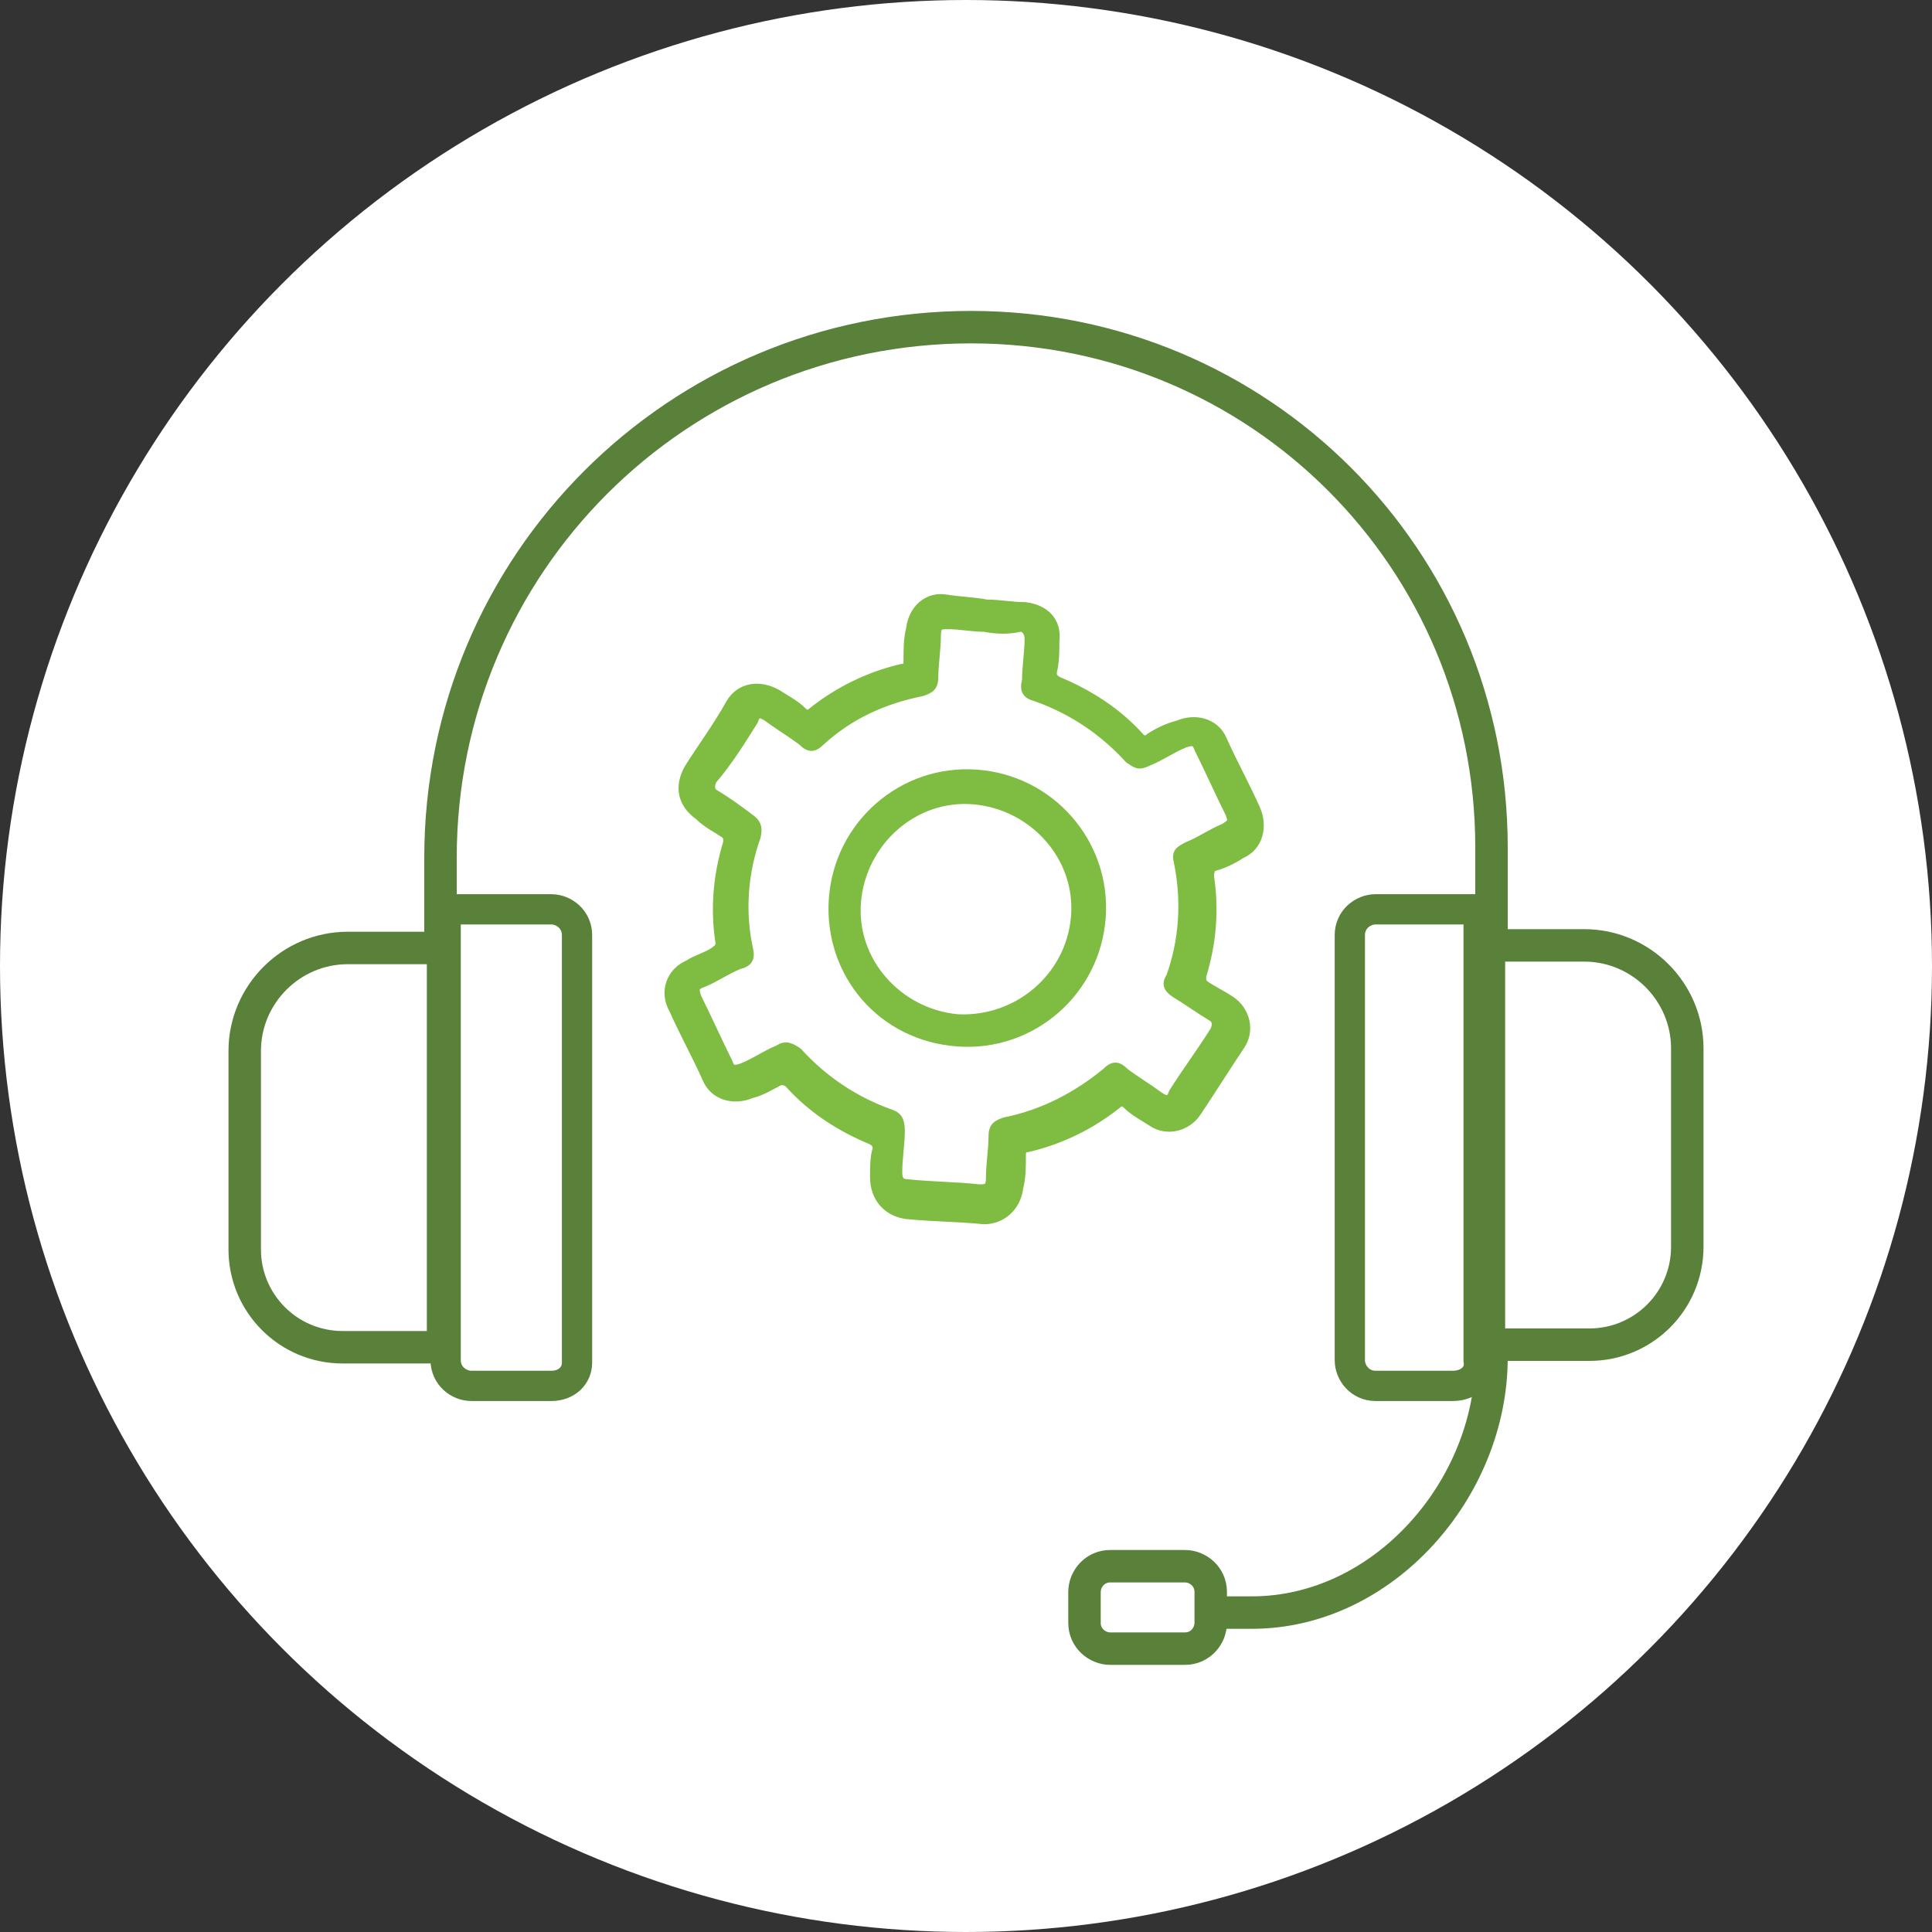
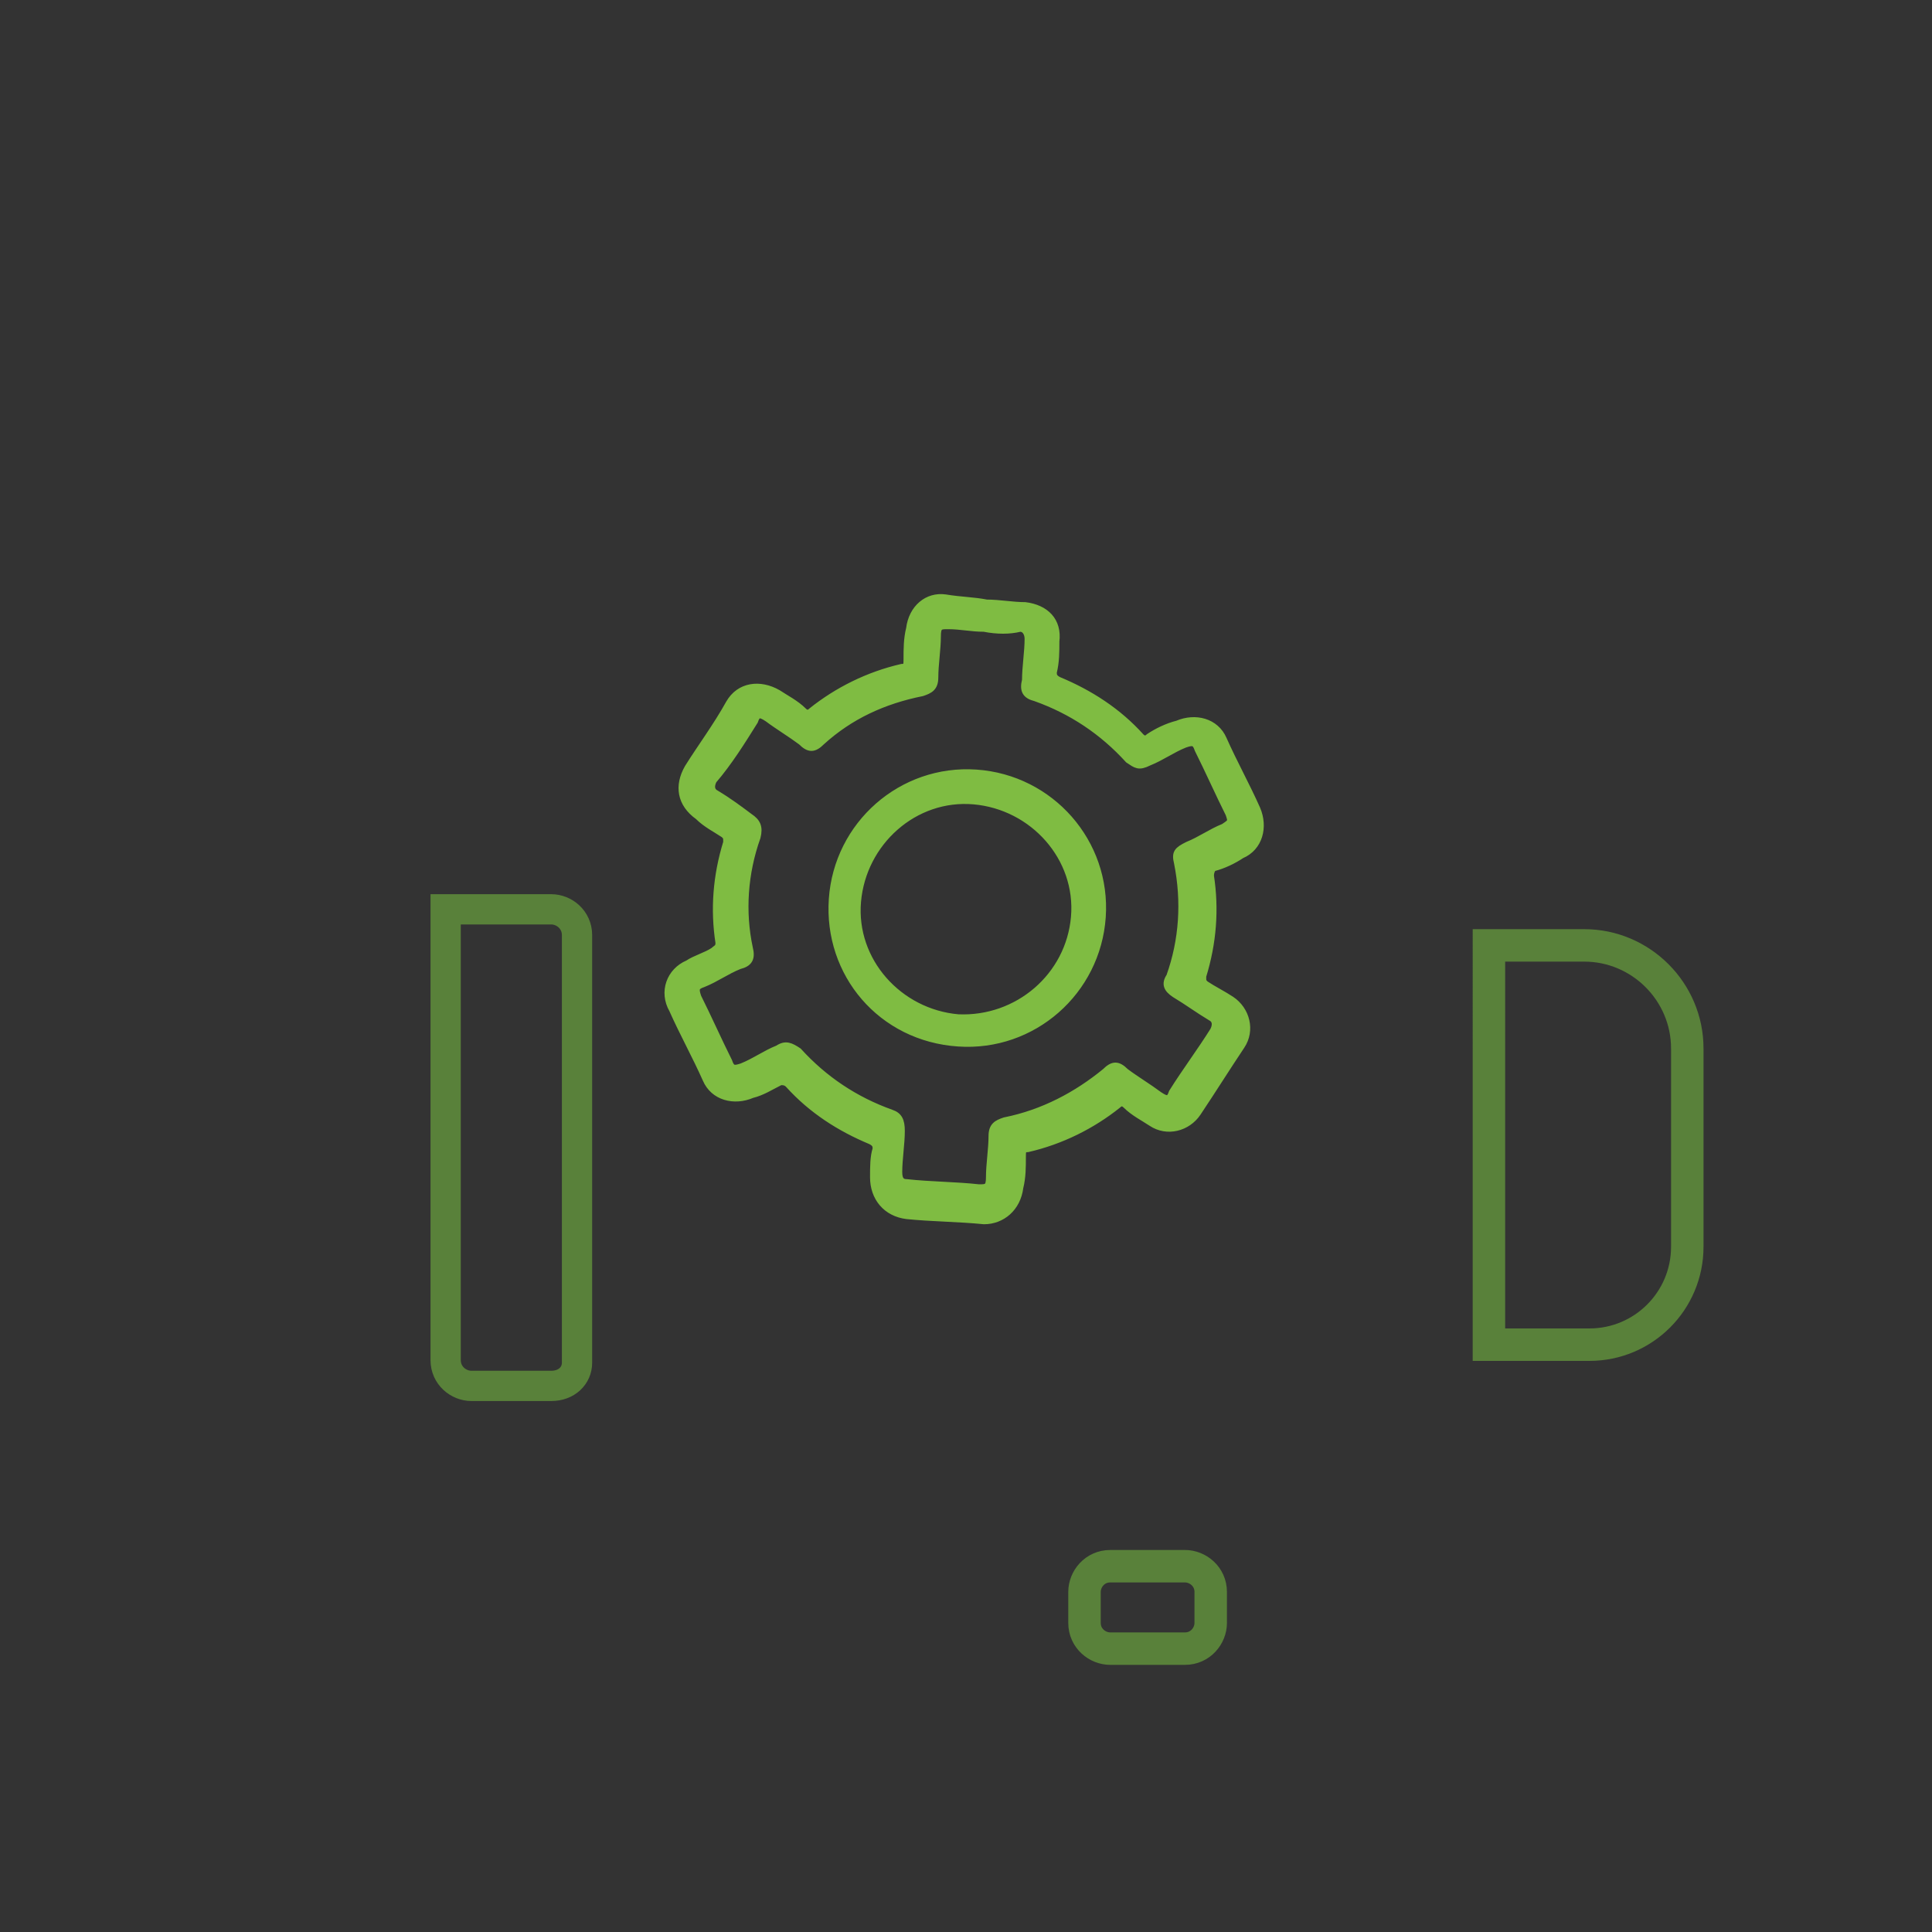
<svg xmlns="http://www.w3.org/2000/svg" version="1.1" id="Layer_1" x="0px" y="0px" viewBox="0 0 75 75" style="enable-background:new 0 0 75 75;" xml:space="preserve">
  <rect x="0" y="0" width="75" height="75" fill="#333333" stroke="none" />
  <style type="text/css">
	.st0{fill:#FFFFFF;}
	.st1{fill:#7FBC42;stroke:#7FBC42;stroke-width:0.25;stroke-miterlimit:10;}
	.st2{fill:none;stroke:#59813A;stroke-width:1.175;stroke-miterlimit:10;}
	.st3{fill:none;stroke:#59813A;stroke-width:1.26;stroke-miterlimit:10;}
</style>
  <g id="financial_support_new" transform="translate(-20 -453)">
-     <circle id="Ellipse_803" class="st0" cx="57.5" cy="490.5" r="37.5" />
-   </g>
+     </g>
  <g>
    <g>
      <path class="st1" d="M38.3,23.4c0.5,0,1,0.1,1.5,0.1c0.8,0.1,1.3,0.6,1.2,1.4c0,0.4,0,0.8-0.1,1.2c0,0.1,0,0.2,0.2,0.3    c1.2,0.5,2.3,1.2,3.2,2.2c0.1,0.1,0.2,0.1,0.3,0c0.3-0.2,0.7-0.4,1.1-0.5c0.7-0.3,1.5-0.1,1.8,0.6c0.4,0.9,0.9,1.8,1.3,2.7    c0.3,0.7,0.1,1.5-0.6,1.8c-0.3,0.2-0.7,0.4-1.1,0.5C47.1,33.7,47,33.8,47,34c0.2,1.3,0.1,2.6-0.3,3.9c0,0.2,0,0.2,0.1,0.3    c0.3,0.2,0.7,0.4,1,0.6c0.6,0.4,0.8,1.2,0.4,1.8c-0.6,0.9-1.1,1.7-1.7,2.6c-0.4,0.6-1.2,0.8-1.8,0.4c-0.3-0.2-0.7-0.4-1-0.7    c-0.1-0.1-0.2-0.1-0.3,0c-1,0.8-2.2,1.4-3.5,1.7c-0.2,0-0.2,0.1-0.2,0.3c0,0.4,0,0.8-0.1,1.2c-0.1,0.8-0.7,1.3-1.4,1.3    c-1-0.1-2-0.1-3-0.2c-0.8-0.1-1.3-0.7-1.3-1.5c0-0.4,0-0.8,0.1-1.1c0-0.1,0-0.2-0.2-0.3c-1.2-0.5-2.3-1.2-3.2-2.2    c-0.1-0.1-0.2-0.1-0.3-0.1c-0.4,0.2-0.7,0.4-1.1,0.5c-0.7,0.3-1.5,0.1-1.8-0.6c-0.4-0.9-0.9-1.8-1.3-2.7c-0.4-0.7-0.1-1.5,0.6-1.8    c0.3-0.2,0.7-0.3,1-0.5c0.1-0.1,0.2-0.1,0.2-0.3c-0.2-1.3-0.1-2.6,0.3-3.9c0-0.2,0-0.2-0.1-0.3c-0.3-0.2-0.7-0.4-1-0.7    c-0.7-0.5-0.8-1.2-0.4-1.9c0.5-0.8,1.1-1.6,1.6-2.5c0.4-0.7,1.2-0.8,1.9-0.4c0.3,0.2,0.7,0.4,1,0.7c0.1,0.1,0.2,0.1,0.3,0    c1-0.8,2.2-1.4,3.5-1.7c0.2,0,0.2-0.1,0.2-0.3c0-0.4,0-0.8,0.1-1.2c0.1-0.8,0.7-1.3,1.4-1.2C37.3,23.3,37.8,23.3,38.3,23.4z     M38.2,24.4c-0.5,0-0.9-0.1-1.4-0.1c-0.3,0-0.4,0-0.4,0.4c0,0.5-0.1,1.1-0.1,1.6c0,0.4-0.2,0.5-0.5,0.6c-1.5,0.3-2.8,0.9-3.9,1.9    c-0.3,0.3-0.5,0.3-0.8,0c-0.4-0.3-0.9-0.6-1.3-0.9c-0.3-0.2-0.4-0.2-0.5,0.1c-0.5,0.8-1,1.6-1.6,2.3c-0.1,0.2-0.1,0.4,0.1,0.5    c0.5,0.3,0.9,0.6,1.3,0.9c0.3,0.2,0.4,0.4,0.3,0.8c-0.5,1.4-0.6,2.9-0.3,4.3c0.1,0.4,0,0.6-0.4,0.7c-0.5,0.2-0.9,0.5-1.4,0.7    c-0.3,0.1-0.3,0.2-0.2,0.5c0.4,0.8,0.8,1.7,1.2,2.5c0.1,0.3,0.2,0.3,0.5,0.2c0.5-0.2,0.9-0.5,1.4-0.7c0.3-0.2,0.5-0.1,0.8,0.1    c1,1.1,2.2,1.9,3.6,2.4c0.3,0.1,0.4,0.3,0.4,0.7c0,0.5-0.1,1.1-0.1,1.6c0,0.3,0.1,0.4,0.3,0.4c0.9,0.1,1.9,0.1,2.8,0.2    c0.3,0,0.4,0,0.4-0.4c0-0.5,0.1-1.1,0.1-1.6c0-0.4,0.2-0.5,0.5-0.6c1.5-0.3,2.8-1,3.9-1.9c0.3-0.3,0.5-0.3,0.8,0    c0.4,0.3,0.9,0.6,1.3,0.9c0.3,0.2,0.4,0.2,0.5-0.1c0.5-0.8,1.1-1.6,1.6-2.4c0.1-0.2,0.1-0.4-0.1-0.5c-0.5-0.3-0.9-0.6-1.4-0.9    c-0.3-0.2-0.4-0.4-0.2-0.7c0.5-1.4,0.6-2.9,0.3-4.4c-0.1-0.4,0-0.5,0.4-0.7c0.5-0.2,0.9-0.5,1.4-0.7c0.3-0.2,0.3-0.2,0.2-0.5    c-0.4-0.8-0.8-1.7-1.2-2.5c-0.1-0.3-0.2-0.3-0.5-0.2c-0.5,0.2-0.9,0.5-1.4,0.7c-0.4,0.2-0.5,0.1-0.8-0.1c-1-1.1-2.2-1.9-3.6-2.4    c-0.4-0.1-0.5-0.3-0.4-0.7c0-0.5,0.1-1.1,0.1-1.6c0-0.2-0.1-0.4-0.3-0.4C39.2,24.5,38.7,24.5,38.2,24.4z" />
      <path class="st1" d="M32.3,34.9c0.2-2.9,2.7-5.1,5.6-4.9c2.9,0.2,5.1,2.7,4.9,5.6c-0.2,2.9-2.7,5.1-5.6,4.9    C34.2,40.3,32.1,37.8,32.3,34.9z M41.7,35.6c0.2-2.3-1.6-4.3-3.9-4.5c-2.3-0.2-4.3,1.6-4.5,3.9c-0.2,2.3,1.6,4.3,3.9,4.5    C39.5,39.6,41.5,37.9,41.7,35.6z" />
    </g>
    <path class="st2" d="M21.4,53.8h-3.1c-0.5,0-1-0.4-1-1V35.3h4.1c0.5,0,1,0.4,1,1v16.6C22.4,53.4,22,53.8,21.4,53.8z" />
-     <path class="st2" d="M56.4,53.8h-3c-0.6,0-1-0.5-1-1V36.3c0-0.6,0.5-1,1-1h4v17.5C57.5,53.4,57,53.8,56.4,53.8z" />
-     <path class="st3" d="M17.1,52.3h-3.8c-2.1,0-3.8-1.7-3.8-3.8v-7.7c0-2.2,1.8-4,4-4h3.7V52.3z" />
-     <path class="st3" d="M17.1,36.9v-3.6c0-11.4,9.2-20.6,20.6-20.6h0c11.2,0,20.2,9,20.2,20.2v4" />
-     <path class="st3" d="M57.9,52.7c0,5.1-4.2,9.9-9.3,9.9H47" />
    <path class="st3" d="M46,64h-2.9c-0.5,0-1-0.4-1-1v-1.2c0-0.5,0.4-1,1-1H46c0.5,0,1,0.4,1,1V63C47,63.5,46.6,64,46,64z" />
    <path class="st3" d="M57.9,52.2h3.8c2.1,0,3.8-1.7,3.8-3.8v-7.7c0-2.2-1.8-4-4-4h-3.7V52.2z" />
  </g>
</svg>